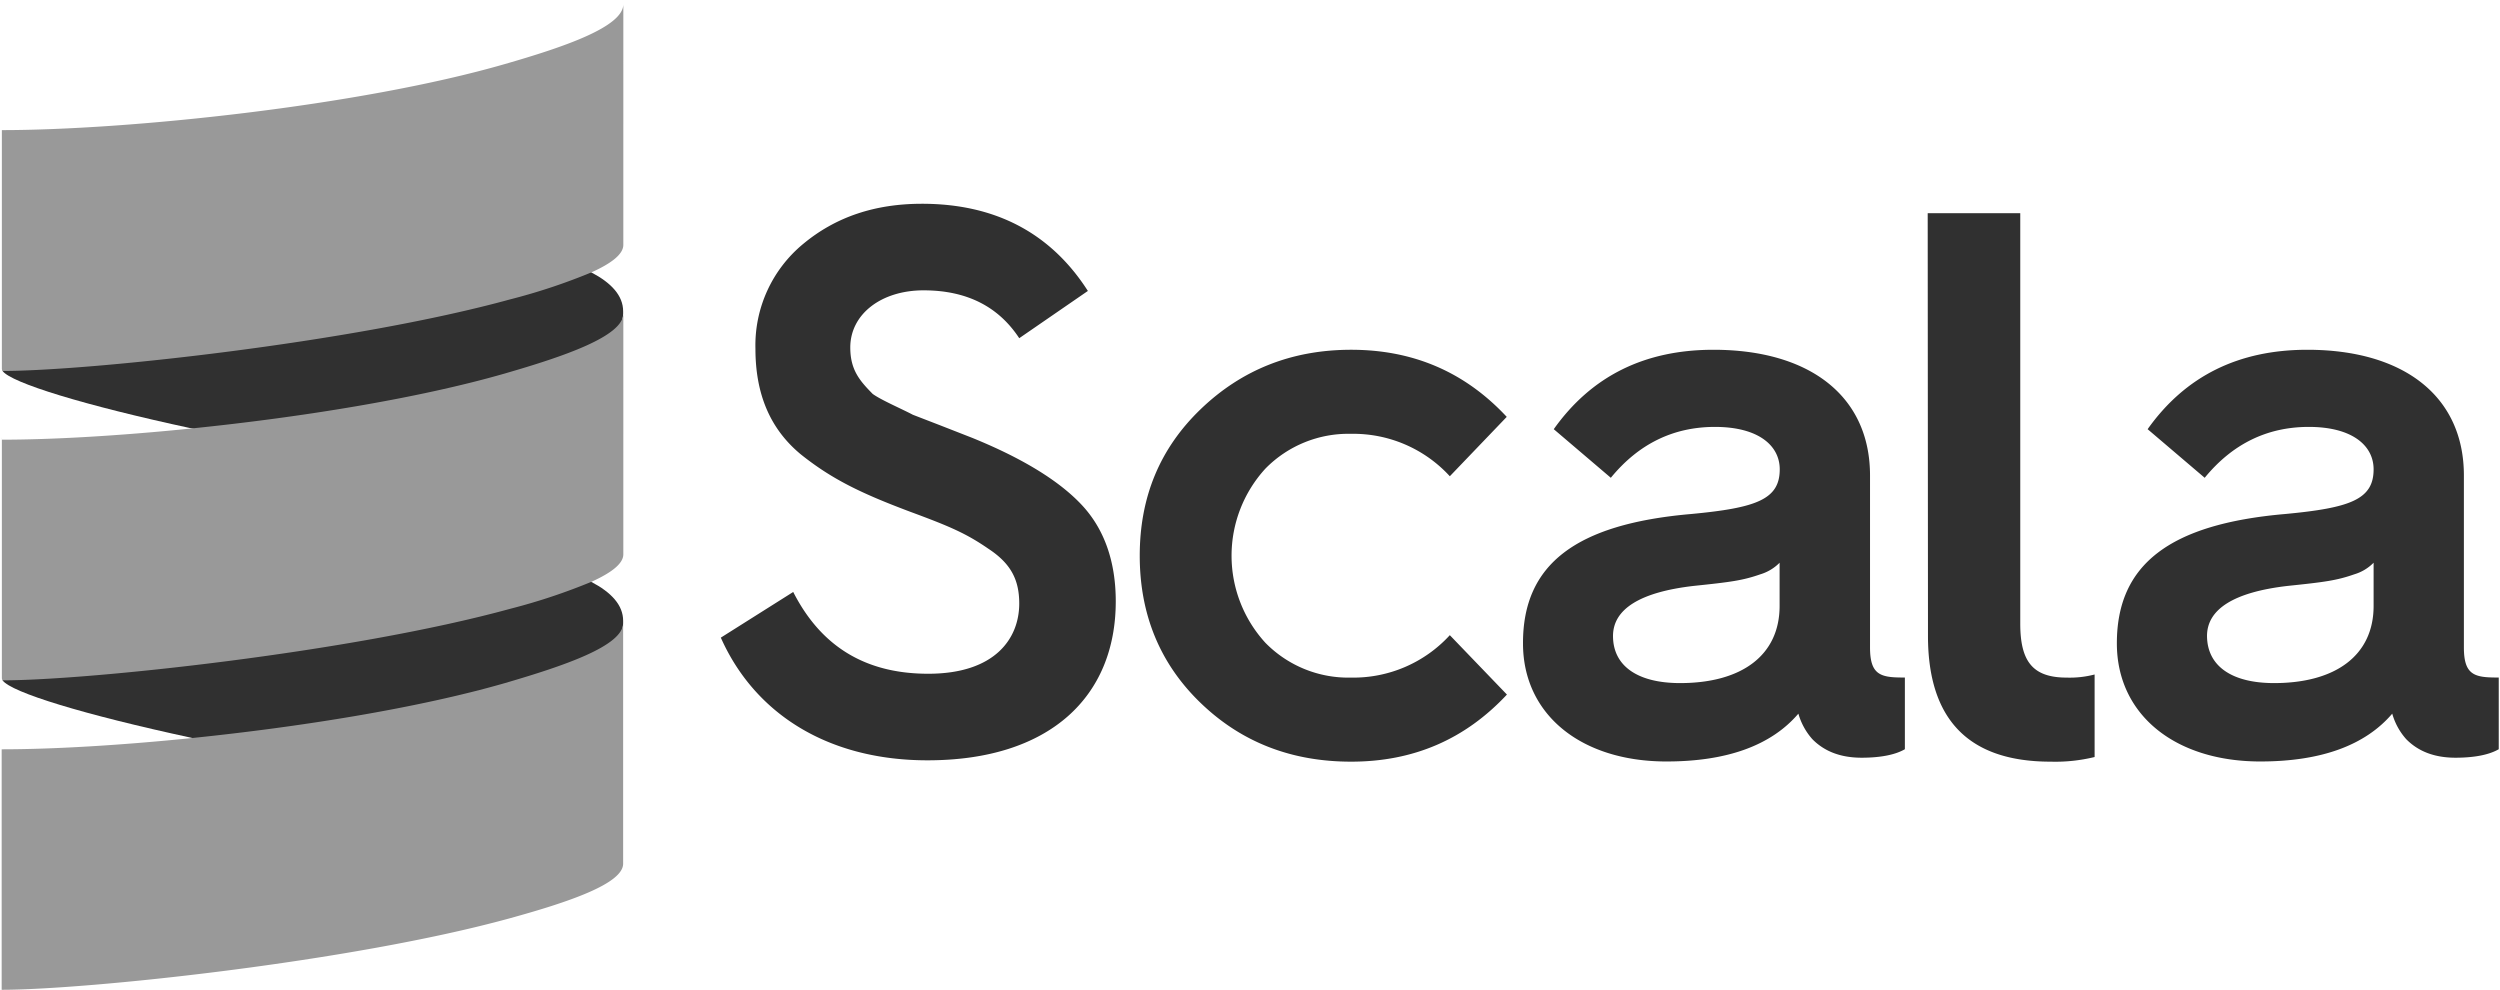
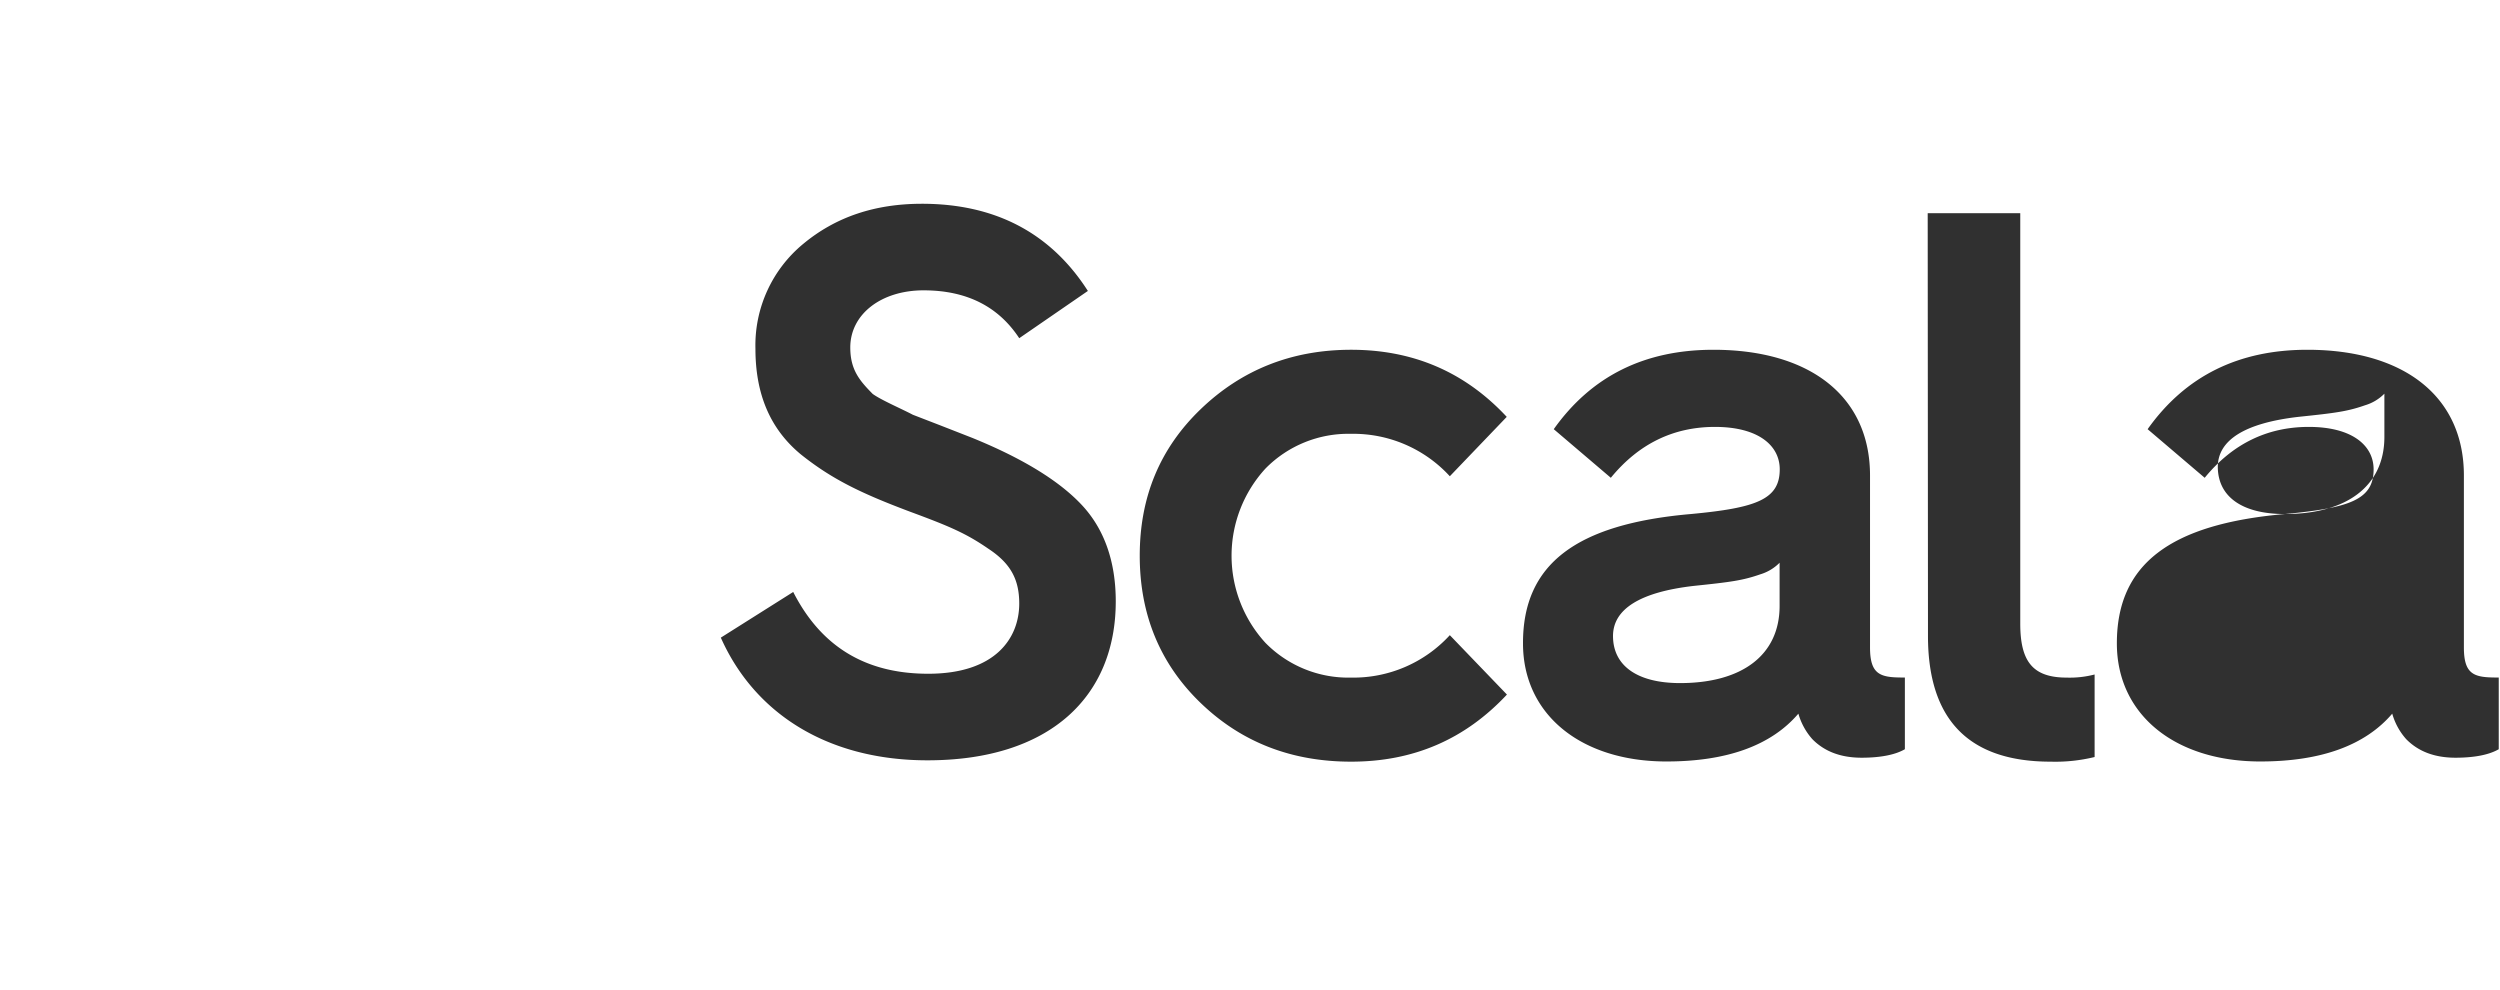
<svg xmlns="http://www.w3.org/2000/svg" width="538" height="213" fill="none">
-   <path fill="#303030" d="M170.7 127.39c6 11.79 15.6 17.6 29.05 17.6 14.44 0 19.59-7.64 19.59-15.11 0-5.15-1.83-8.63-6.64-11.79-4.82-3.32-8.3-4.81-16.93-8-10.63-4-16.77-7-23.41-12.29-6.64-5.48-9.79-13-9.79-22.74a28.285 28.285 0 0 1 10.29-22.58c7-5.81 15.44-8.63 25.56-8.63 15.77 0 27.72 6.31 35.69 18.76l-14.77 10.17c-4.48-6.81-11.29-10.3-20.59-10.3-9.13 0-15.77 5.15-15.77 12.29 0 4.81 2 7.14 4.82 10 1.82 1.33 6.47 3.32 8.63 4.48l6 2.32 6.8 2.66c11 4.48 18.76 9.3 23.57 14.44 4.81 5.14 7.31 12.12 7.31 20.75 0 20.42-14.11 34.2-40.51 34.2-21.41 0-37.18-10-44.48-26.4l15.58-9.83zm153.551-37.68-12.25 12.78a28.142 28.142 0 0 0-21.24-9.13 25 25 0 0 0-18.43 7.47 27.757 27.757 0 0 0 0 37.52 24.997 24.997 0 0 0 18.43 7.47 28.135 28.135 0 0 0 21.24-9.13l12.29 12.78c-9 9.63-20.09 14.44-33.53 14.44-12.79 0-23.58-4.15-32.37-12.62-8.79-8.47-13.12-19.09-13.12-31.7s4.32-23.08 13.12-31.54c8.8-8.46 19.58-12.78 32.37-12.78 13.4 0 24.52 4.81 33.49 14.44zm39.629 20.91C378 109.3 383 107.47 383 101c0-5.15-4.64-9.13-13.94-9.13-8.96 0-16.43 3.65-22.41 10.95l-12.28-10.46c8.13-11.45 19.58-17.09 34.36-17.09 20.75 0 33.7 10 33.7 27.05v37c0 5.81 2.15 6.48 7 6.48h.5v15.43c-2 1.17-5.15 1.83-9.3 1.83-4.48 0-8-1.33-10.62-4a14.072 14.072 0 0 1-3-5.48c-5.81 6.8-15.27 10.29-28.39 10.29-18.42 0-30.87-10.13-30.87-25.4-.05-17.06 11.4-25.69 36.13-27.85zM361.56 147c13.28 0 21.41-6 21.41-16.6v-9.3a9.755 9.755 0 0 1-4.14 2.49c-3.82 1.33-6.31 1.66-14.28 2.49-11.62 1.33-17.43 5-17.43 10.79 0 6.46 5.31 10.13 14.44 10.13zm53.28-101.12h19.92v88.32c0 8.13 2.66 11.62 10 11.62a21.145 21.145 0 0 0 6-.67v17.76a35.57 35.57 0 0 1-9.47 1c-17.59 0-26.39-9-26.39-27.06l-.06-90.97zm76.87 64.74c14.11-1.32 19.09-3.15 19.09-9.62 0-5.15-4.64-9.13-13.94-9.13-8.96 0-16.43 3.65-22.41 10.95l-12.28-10.46c8.13-11.45 19.58-17.09 34.36-17.09 20.75 0 33.7 10 33.7 27.05v37c0 5.81 2.15 6.48 7 6.48h.5v15.43c-2 1.17-5.15 1.83-9.3 1.83-4.48 0-8-1.33-10.62-4a13.93 13.93 0 0 1-3-5.48c-5.81 6.8-15.27 10.29-28.39 10.29-18.42 0-30.87-10.13-30.87-25.4-.02-17.06 11.45-25.69 36.16-27.85zM489.39 147c13.28 0 21.41-6 21.41-16.6v-9.3a9.733 9.733 0 0 1-4.15 2.49c-3.81 1.33-6.3 1.66-14.27 2.49-11.62 1.33-17.43 5-17.43 10.79.05 6.46 5.31 10.13 14.44 10.13z" />
-   <path fill="#303030" fill-rule="evenodd" d="M.55 79.83C2.4 82.38 18 87.19 41.27 92.2c23.27 4.46 47.47 22.07 66.29 16.64 12.73-3.68 26.54-36.47 26.54-41.34V67c0-3.4-2.55-6.13-6.88-8.4-17.75-9.07-21.11-12.41-27.69-10.6C65.37 57.43 5.06 52.61.55 79.83zm0 66.58C2.4 149 18 153.77 41.27 158.79c26 4.74 48.61 20.19 67.44 14.75 12.73-3.68 25.39-34.58 25.39-39.46v-.48c0-3.39-2.55-6.13-6.88-8.39-13.54-7.2-31.43-15.13-38-13.32C55 121.3 9.26 123.37.55 146.41z" clip-rule="evenodd" />
-   <path fill="#555" fill-rule="evenodd" d="M.36 94.14v.48a3.73 3.73 0 0 1 0-.48z" clip-rule="evenodd" />
-   <path fill="#999" fill-rule="evenodd" d="M108.66 13.78C77.2 22.87 27.29 28 .4 28v51.35a.8.8 0 0 0 .19.48c18.35 0 75-6 109.18-15.4a128.998 128.998 0 0 0 17.49-5.81c4.18-1.88 6.88-3.86 6.88-5.92V.91c-.04 4.88-12.75 9.2-25.48 12.87zm0 66.59C89.83 85.8 64.42 89.84 41.27 92.2 25.73 93.79 11.21 94.62.4 94.62v51.31a.8.8 0 0 0 .19.48c18.35 0 75-6 109.18-15.39a130.356 130.356 0 0 0 17.49-5.81c4.18-1.89 6.88-3.86 6.88-5.92V67.5c-.04 4.87-12.75 9.19-25.48 12.87zm0 66.63c-18.83 5.43-44.24 9.46-67.39 11.83-15.56 1.59-30.1 2.42-40.91 2.42V213c18.16 0 75.1-5.95 109.37-15.39 12.63-3.48 24.37-7.44 24.37-11.74v-51.79c0 4.92-12.71 9.2-25.44 12.92z" clip-rule="evenodd" />
+   <path fill="#303030" d="M170.7 127.39c6 11.79 15.6 17.6 29.05 17.6 14.44 0 19.59-7.64 19.59-15.11 0-5.15-1.83-8.63-6.64-11.79-4.82-3.32-8.3-4.81-16.93-8-10.63-4-16.77-7-23.41-12.29-6.64-5.48-9.79-13-9.79-22.74a28.285 28.285 0 0 1 10.29-22.58c7-5.81 15.44-8.63 25.56-8.63 15.77 0 27.72 6.31 35.69 18.76l-14.77 10.17c-4.48-6.81-11.29-10.3-20.59-10.3-9.13 0-15.77 5.15-15.77 12.29 0 4.81 2 7.14 4.82 10 1.82 1.33 6.47 3.32 8.63 4.48l6 2.32 6.8 2.66c11 4.48 18.76 9.3 23.57 14.44 4.81 5.14 7.31 12.12 7.31 20.75 0 20.42-14.11 34.2-40.51 34.2-21.41 0-37.18-10-44.48-26.4l15.58-9.83zm153.551-37.68-12.25 12.78a28.142 28.142 0 0 0-21.24-9.13 25 25 0 0 0-18.43 7.47 27.757 27.757 0 0 0 0 37.52 24.997 24.997 0 0 0 18.43 7.47 28.135 28.135 0 0 0 21.24-9.13l12.29 12.78c-9 9.63-20.09 14.44-33.53 14.44-12.79 0-23.58-4.15-32.37-12.62-8.79-8.47-13.12-19.09-13.12-31.7s4.32-23.08 13.12-31.54c8.8-8.46 19.58-12.78 32.37-12.78 13.4 0 24.52 4.81 33.49 14.44zm39.629 20.91C378 109.3 383 107.47 383 101c0-5.15-4.64-9.13-13.94-9.13-8.96 0-16.43 3.65-22.41 10.95l-12.28-10.46c8.13-11.45 19.58-17.09 34.36-17.09 20.75 0 33.7 10 33.7 27.05v37c0 5.81 2.15 6.48 7 6.48h.5v15.43c-2 1.17-5.15 1.83-9.3 1.83-4.48 0-8-1.33-10.62-4a14.072 14.072 0 0 1-3-5.48c-5.81 6.8-15.27 10.29-28.39 10.29-18.42 0-30.87-10.13-30.87-25.4-.05-17.06 11.4-25.69 36.13-27.85zM361.56 147c13.28 0 21.41-6 21.41-16.6v-9.3a9.755 9.755 0 0 1-4.14 2.49c-3.82 1.33-6.31 1.66-14.28 2.49-11.62 1.33-17.43 5-17.43 10.79 0 6.46 5.31 10.13 14.44 10.13zm53.28-101.12h19.92v88.32c0 8.13 2.66 11.62 10 11.62a21.145 21.145 0 0 0 6-.67v17.76a35.57 35.57 0 0 1-9.47 1c-17.59 0-26.39-9-26.39-27.06l-.06-90.97zm76.87 64.74c14.11-1.32 19.09-3.15 19.09-9.62 0-5.15-4.64-9.13-13.94-9.13-8.96 0-16.43 3.65-22.41 10.95l-12.28-10.46c8.13-11.45 19.58-17.09 34.36-17.09 20.75 0 33.7 10 33.7 27.05v37c0 5.81 2.15 6.48 7 6.48h.5v15.43c-2 1.17-5.15 1.83-9.3 1.83-4.48 0-8-1.33-10.62-4a13.93 13.93 0 0 1-3-5.48c-5.81 6.8-15.27 10.29-28.39 10.29-18.42 0-30.87-10.13-30.87-25.4-.02-17.06 11.45-25.69 36.16-27.85zc13.28 0 21.41-6 21.41-16.6v-9.3a9.733 9.733 0 0 1-4.15 2.49c-3.81 1.33-6.3 1.66-14.27 2.49-11.62 1.33-17.43 5-17.43 10.79.05 6.46 5.31 10.13 14.44 10.13z" />
</svg>